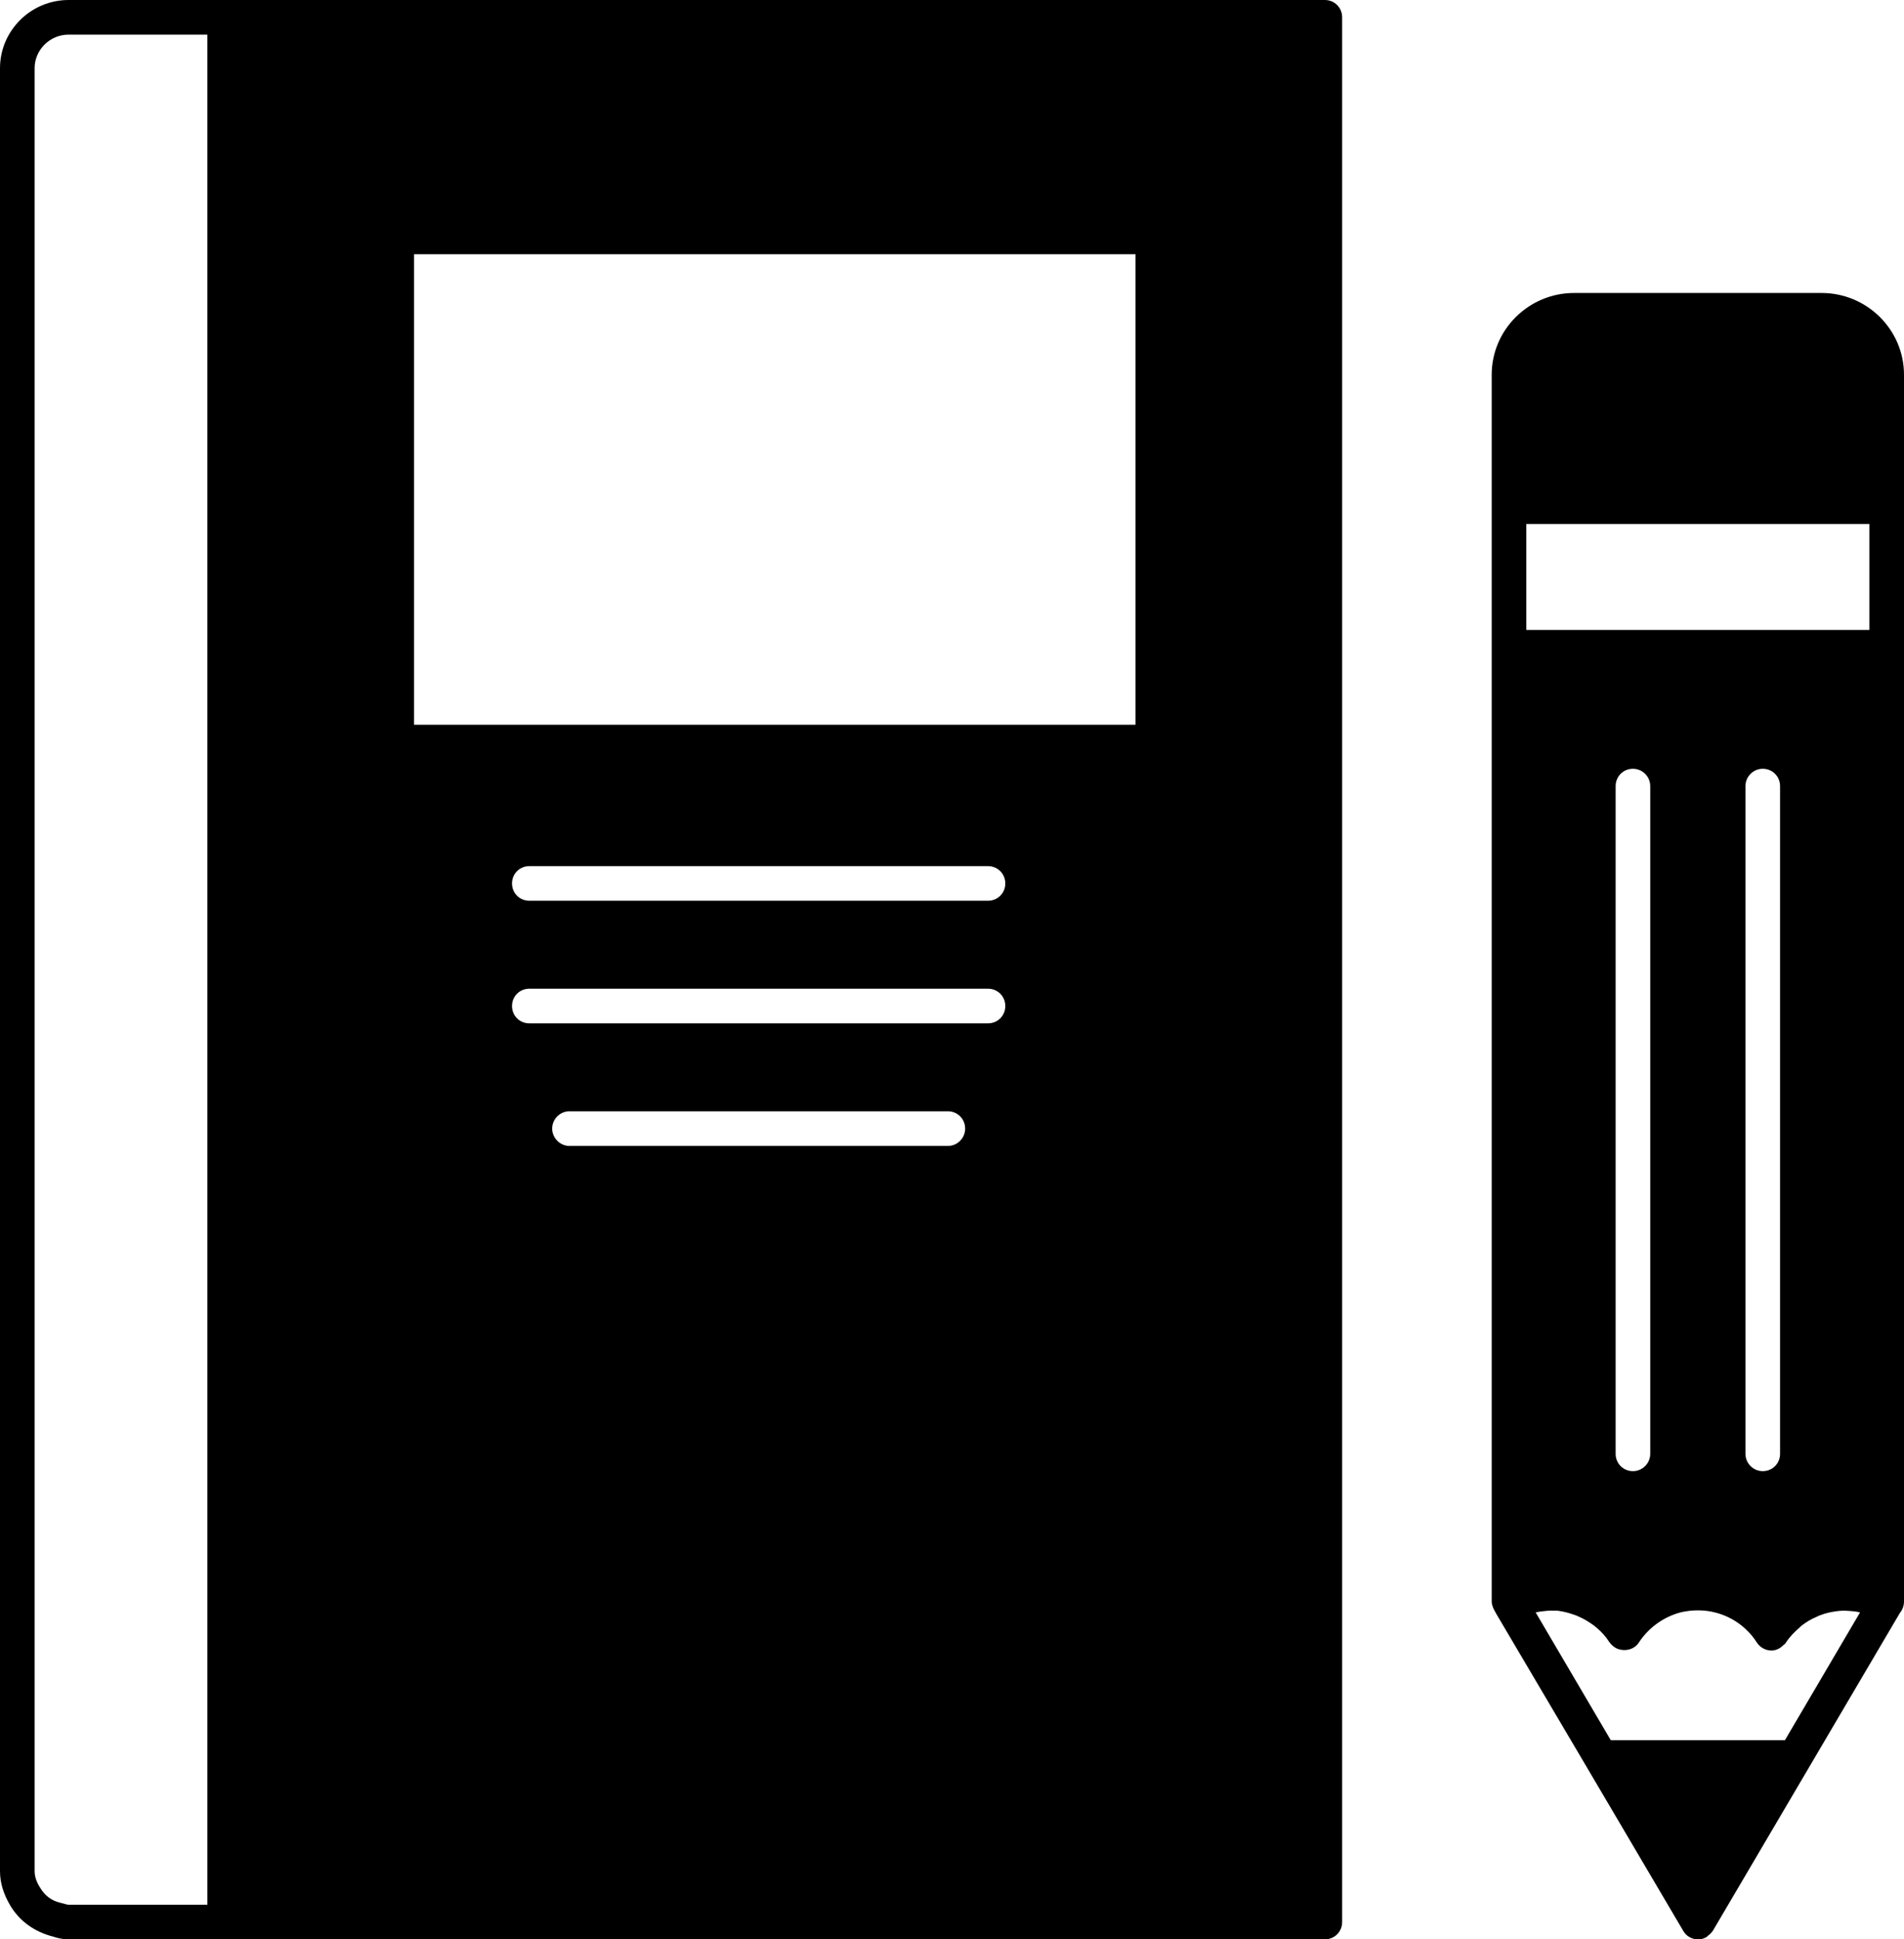
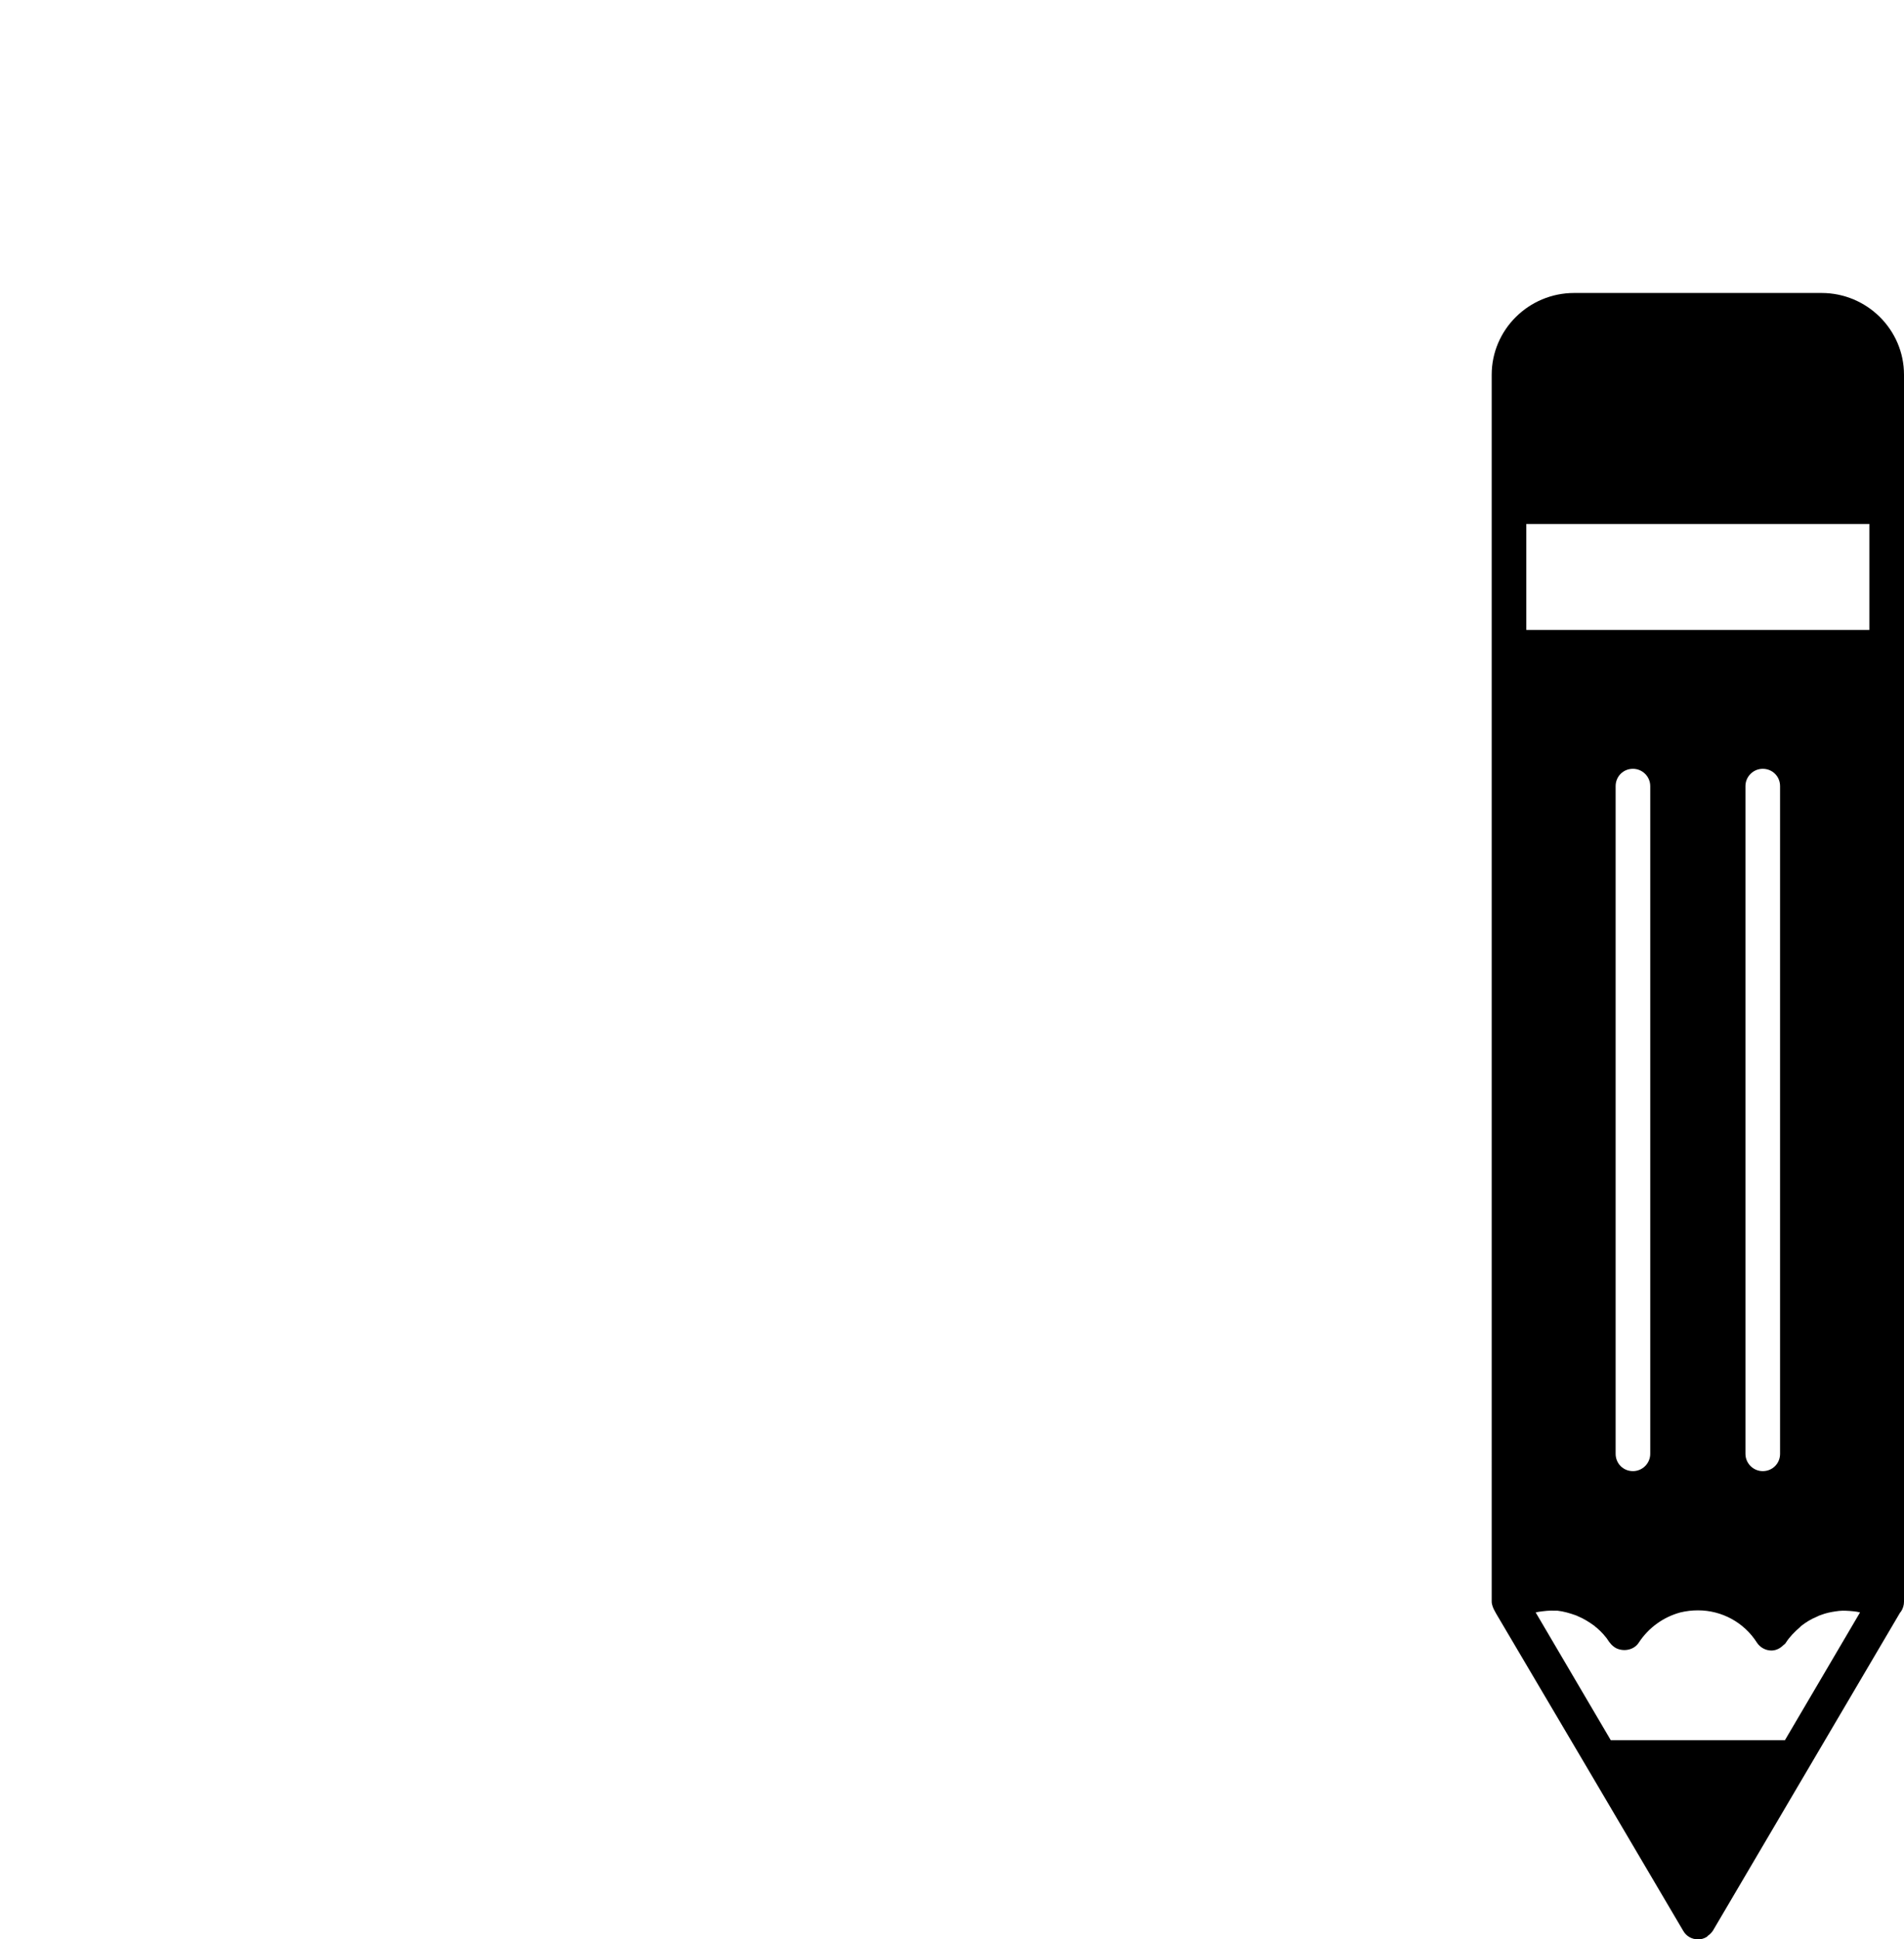
<svg xmlns="http://www.w3.org/2000/svg" fill="#000000" height="56" preserveAspectRatio="xMidYMid meet" version="1" viewBox="4.5 4.0 55.0 56.0" width="55" zoomAndPan="magnify">
  <g fill="#000000" id="change1_1">
    <path d="M57.12,12.46h-7.15c-1.31,0-2.38,1.06-2.38,2.36V50.25 c0,0.09,0.05,0.21,0.1,0.29c0,0.01,0,0.01,0,0.01l0.02,0.02 c0,0.01,0,0.01,0,0.01L50.32,55l2.8,4.75c0.09,0.16,0.25,0.25,0.43,0.25 c0.09,0,0.17-0.02,0.25-0.07c0.01,0,0.02-0.02,0.03-0.03 c0.06-0.04,0.11-0.09,0.15-0.15l5.41-9.19 c0.01-0.01,0.02-0.02,0.02-0.02C59.47,50.45,59.5,50.35,59.5,50.25V14.82 C59.5,13.52,58.43,12.46,57.12,12.46z M56.06,54.25h-5.03l-2.17-3.69 c0.03-0.01,0.06-0.01,0.1-0.02c0.15-0.02,0.3-0.04,0.45-0.03 h0.08c0.18,0.02,0.35,0.07,0.52,0.13 c0.03,0.01,0.05,0.02,0.07,0.03c0.17,0.07,0.33,0.17,0.48,0.28 c0.02,0.02,0.04,0.04,0.06,0.05c0.14,0.12,0.27,0.26,0.37,0.42 L51,51.43c0.05,0.07,0.11,0.12,0.18,0.16 c0.22,0.11,0.52,0.06,0.66-0.16c0.29-0.44,0.72-0.74,1.2-0.87 C53.21,50.52,53.37,50.5,53.55,50.5c0.69,0,1.33,0.35,1.7,0.93 c0.09,0.14,0.25,0.23,0.42,0.23c0.13,0,0.25-0.06,0.34-0.15 c0.03-0.03,0.06-0.04,0.08-0.08c0.11-0.17,0.25-0.31,0.4-0.44 c0.01-0.01,0.02-0.02,0.04-0.04c0.14-0.11,0.29-0.2,0.46-0.27 c0.04-0.02,0.08-0.04,0.12-0.05c0.13-0.05,0.27-0.08,0.41-0.1 c0.07-0.01,0.14-0.02,0.21-0.02c0.13,0,0.27,0.01,0.41,0.03 c0.03,0.01,0.06,0.01,0.09,0.02L56.06,54.25z M51.17,45.98V26.7 c0-0.28,0.22-0.5,0.5-0.5c0.27,0,0.5,0.22,0.5,0.5v19.28c0,0.28-0.23,0.5-0.5,0.5 C51.39,46.48,51.17,46.26,51.17,45.98z M55.92,45.98c0,0.28-0.22,0.5-0.5,0.5 c-0.27,0-0.5-0.22-0.5-0.5V26.7c0-0.28,0.23-0.5,0.5-0.5c0.28,0,0.5,0.22,0.5,0.5V45.98 M58.5,22.19h-9.91v-3.06H58.5V22.19z" />
-     <path d="M42.77,4H6.48c-0.54,0-1.04,0.22-1.4,0.58 C4.72,4.94,4.5,5.43,4.5,5.97v52.06c0,0.34,0.1,0.66,0.3,1 c0.26,0.43,0.68,0.75,1.23,0.89C6.15,59.96,6.3,60,6.48,60h36.29 c0.28,0,0.5-0.22,0.5-0.5v-55C43.27,4.22,43.05,4,42.77,4z M10.49,59H6.48 c-0.04,0-0.1-0.02-0.25-0.06c-0.25-0.06-0.44-0.21-0.57-0.43 C5.55,58.34,5.5,58.18,5.5,58.03V5.97C5.5,5.44,5.94,5,6.48,5h4.01V59z M31.88,37.09H20.95c-0.27,0-0.5-0.23-0.5-0.5c0-0.28,0.23-0.5,0.5-0.5h10.93 c0.28,0,0.5,0.22,0.5,0.5C32.38,36.86,32.16,37.09,31.88,37.09z M33.04,33.55 h-13.25c-0.28,0-0.5-0.22-0.5-0.5c0-0.28,0.22-0.5,0.5-0.5h13.25c0.28,0,0.5,0.22,0.5,0.5 C33.54,33.33,33.32,33.55,33.04,33.55z M33.04,30.01h-13.25 c-0.28,0-0.5-0.22-0.5-0.5c0-0.28,0.22-0.5,0.5-0.5h13.25c0.28,0,0.5,0.22,0.5,0.5 C33.54,29.79,33.32,30.01,33.04,30.01z M37.3,24.93H16.46V11.34h20.84 V24.93z" />
  </g>
</svg>